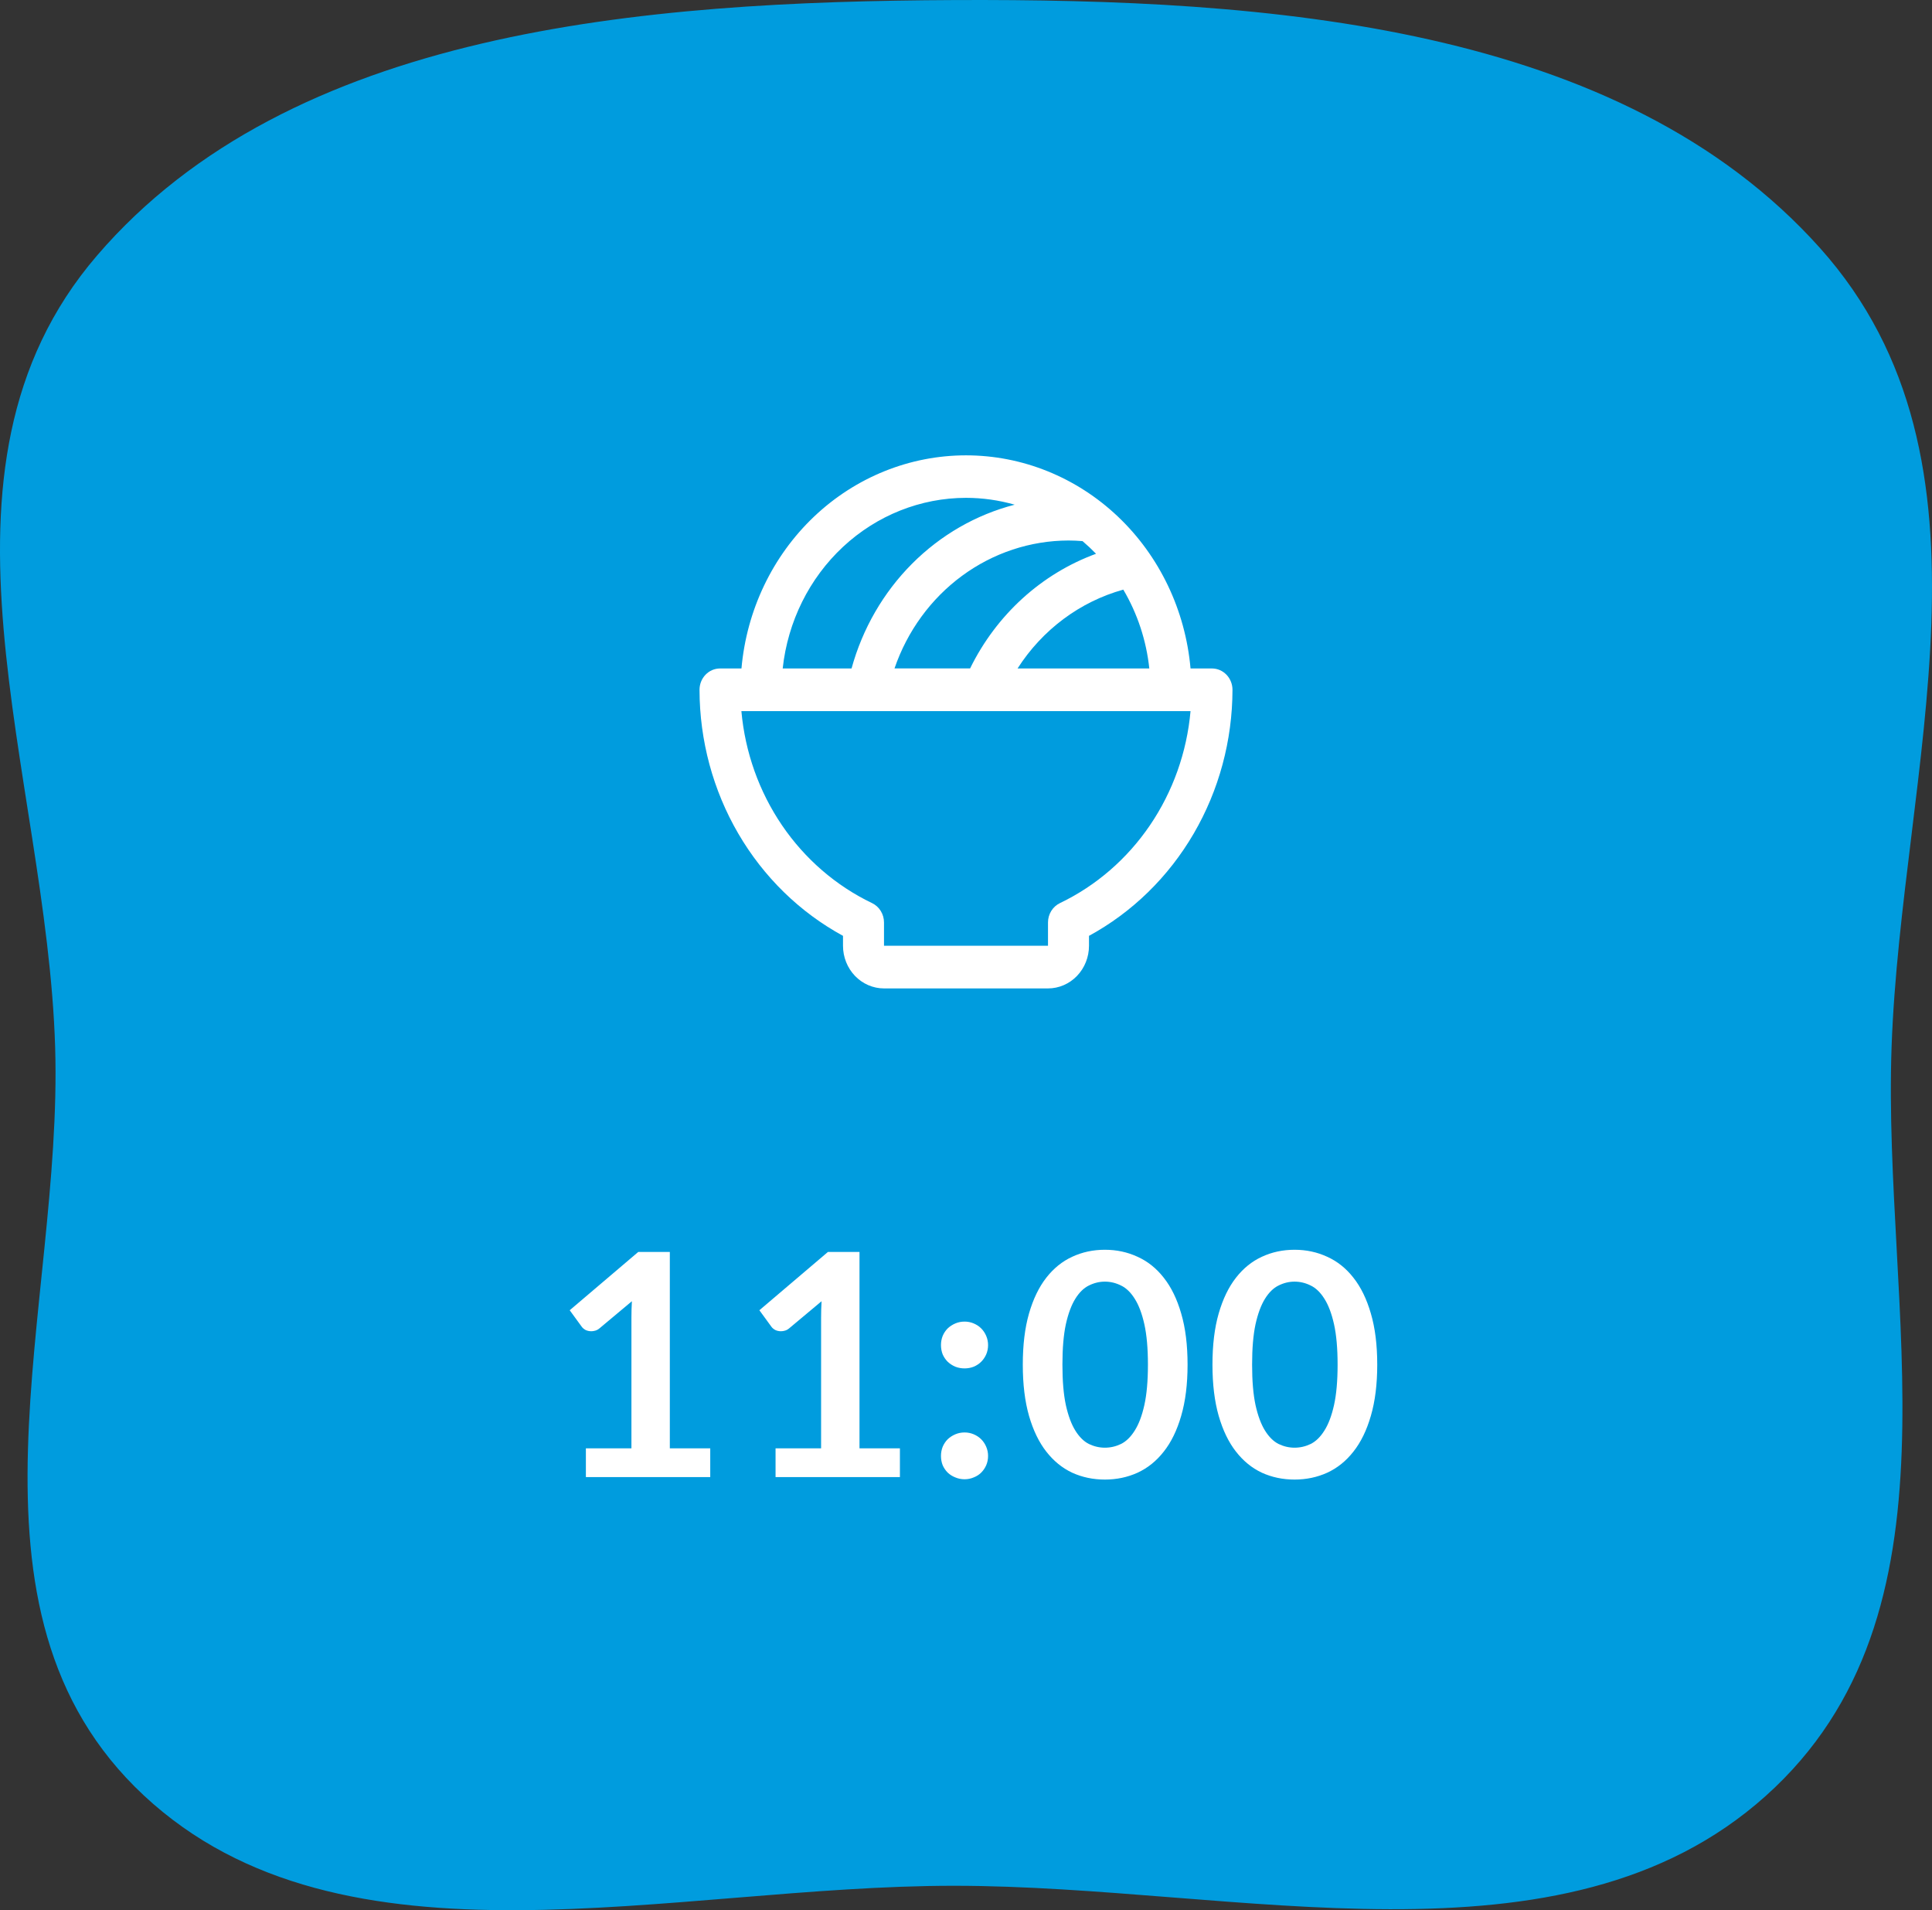
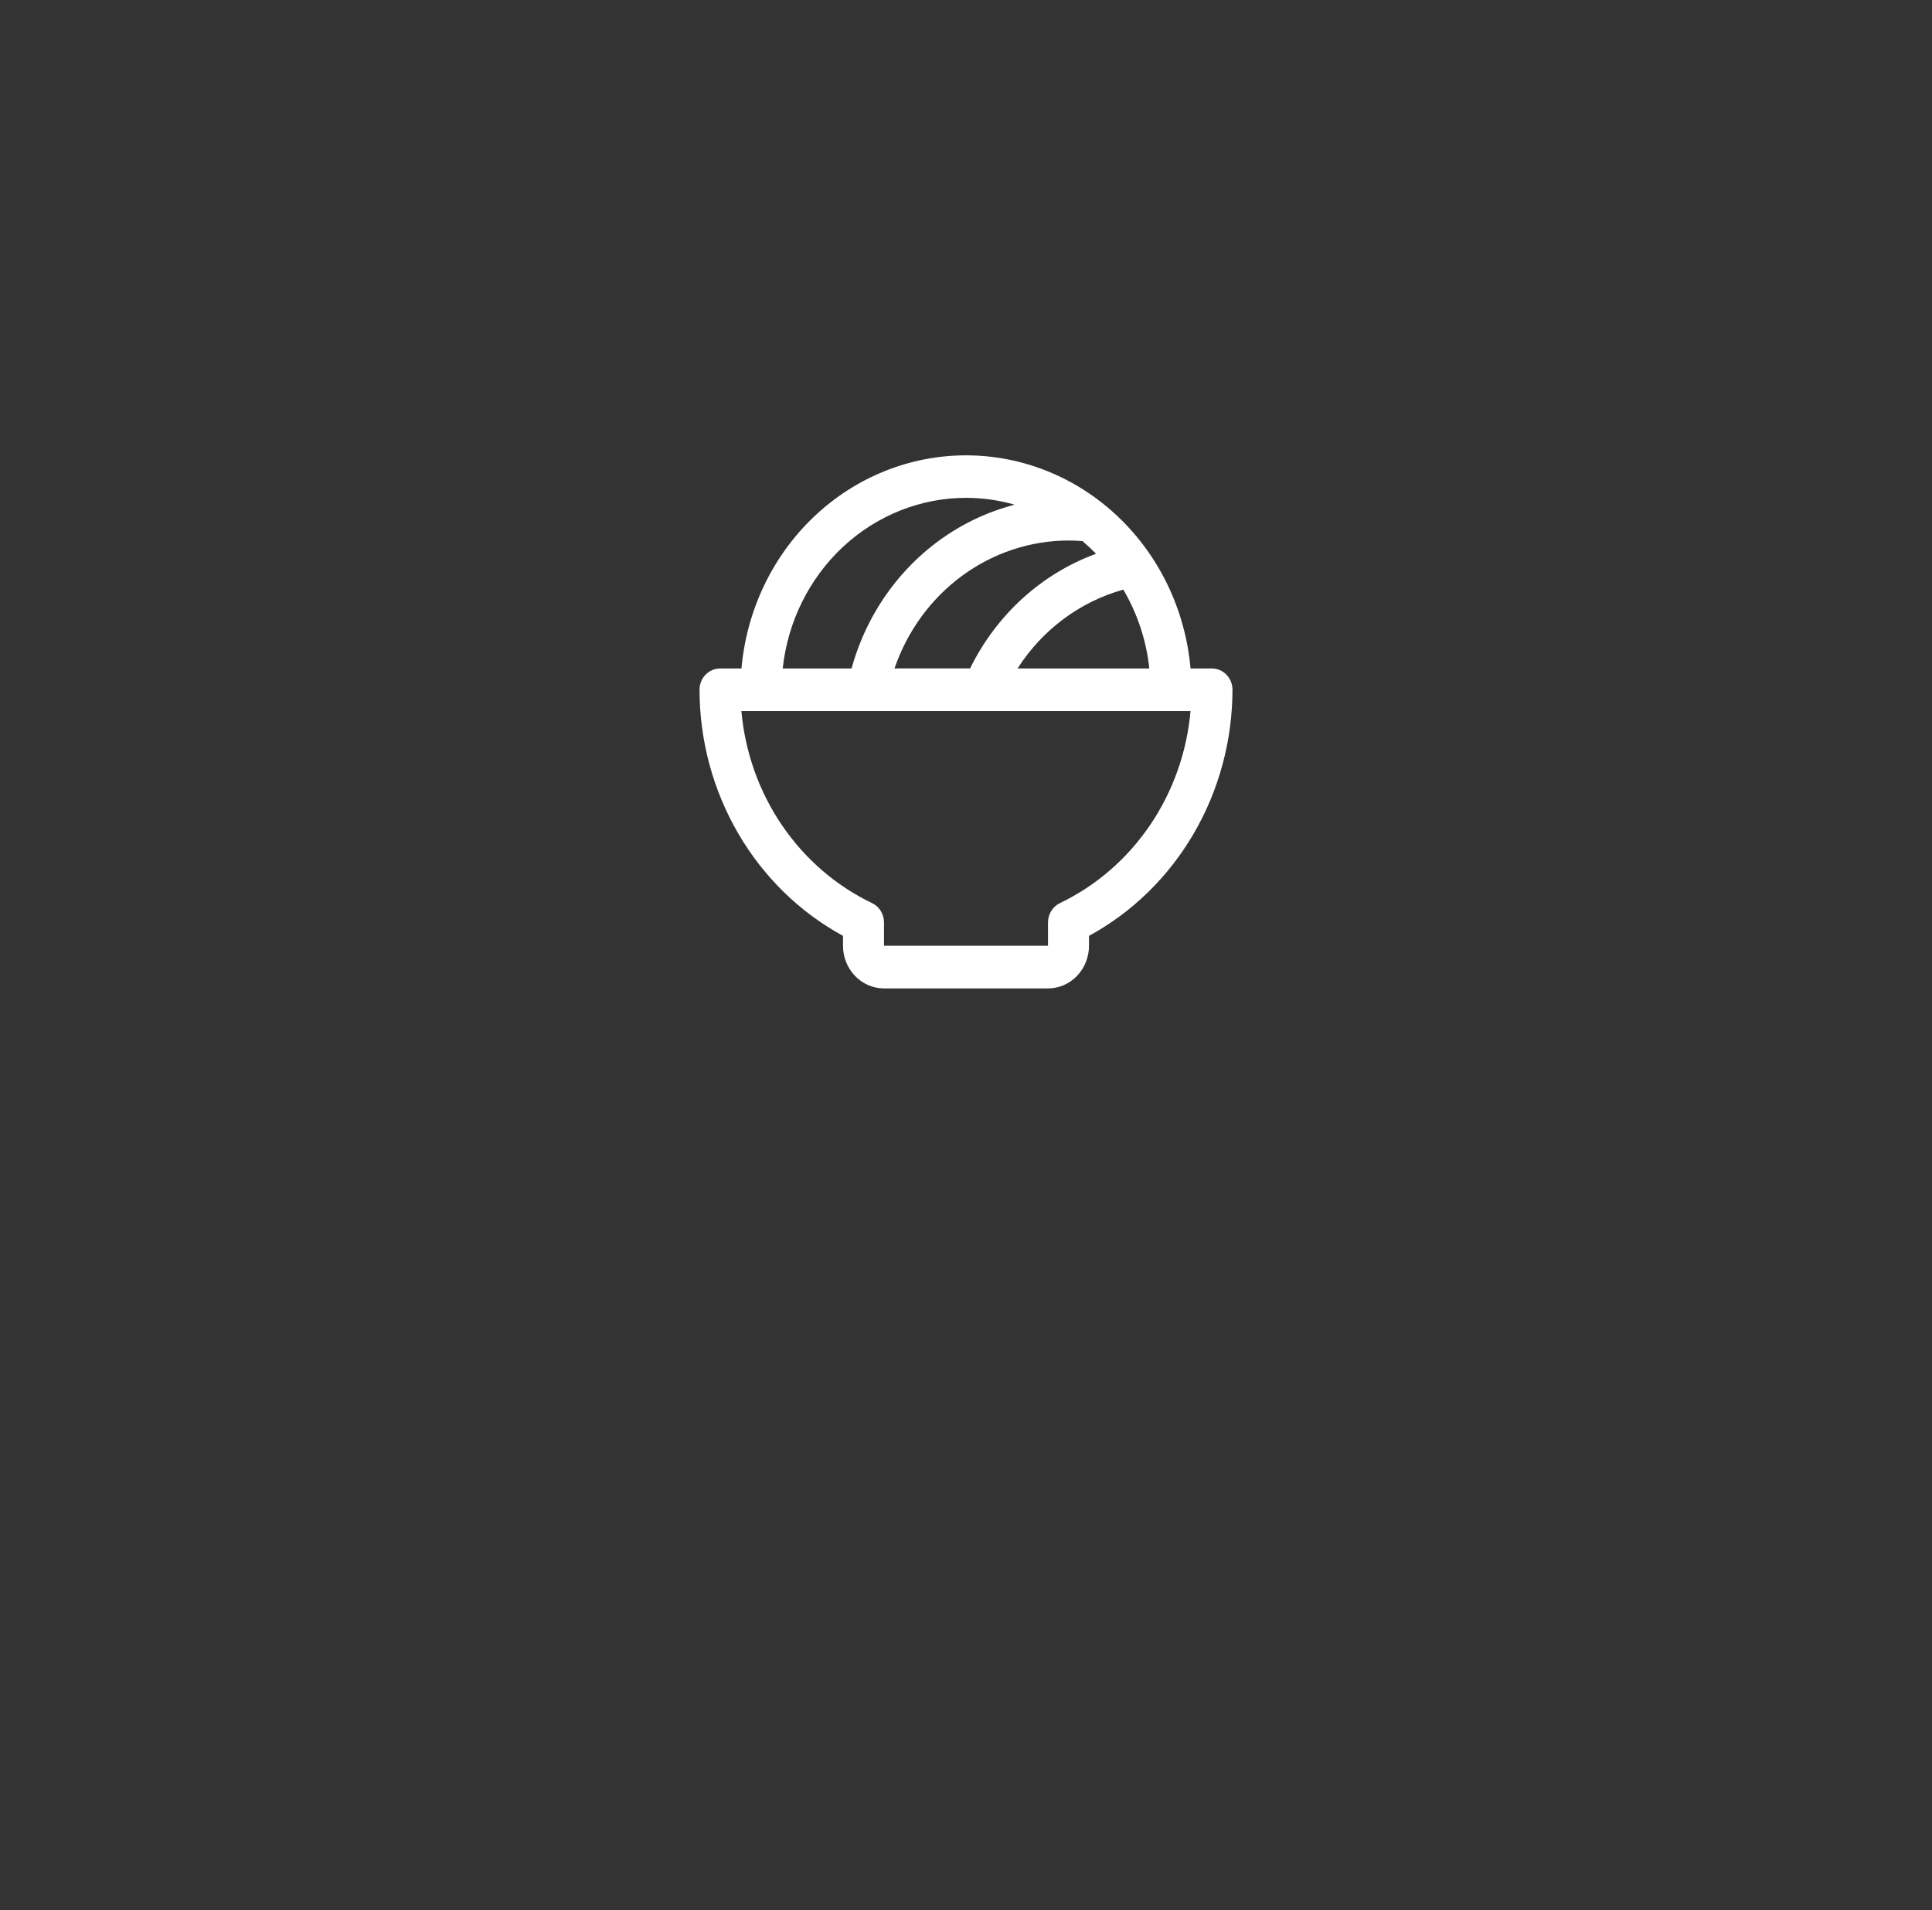
<svg xmlns="http://www.w3.org/2000/svg" width="174" height="172" viewBox="0 0 174 172" fill="none">
  <rect x="0" y="0" width="174" height="172" fill="#333333" stroke="none" />
-   <path fill-rule="evenodd" clip-rule="evenodd" d="M170.359 94.295C169.527 117.931 177.402 145.273 159.004 161.73C140.695 178.108 111.445 169.81 85.949 169.8C60.473 169.79 30.882 178.383 12.958 161.671C-4.943 144.981 5.682 117.773 4.967 94.295C4.213 69.577 -7.91 42.396 8.732 23.018C26.2 2.68 57.832 0.129 85.949 0.005C114.235 -0.121 145.894 2.204 163.911 22.331C181.179 41.62 171.239 69.286 170.359 94.295Z" fill="#009CDE" />
  <path d="M109.154 60.191H107.222C106.758 54.945 104.427 50.069 100.686 46.519C96.945 42.968 92.064 41 87 41C81.936 41 77.055 42.968 73.314 46.519C69.573 50.069 67.242 54.945 66.778 60.191H64.846C64.356 60.191 63.887 60.394 63.541 60.754C63.194 61.114 63 61.602 63 62.112C63.008 66.679 64.216 71.157 66.494 75.062C68.772 78.967 72.032 82.15 75.923 84.266V85.159C75.923 86.178 76.312 87.155 77.004 87.875C77.697 88.595 78.636 89 79.615 89H94.385C95.364 89 96.303 88.595 96.996 87.875C97.688 87.155 98.077 86.178 98.077 85.159V84.266C101.968 82.15 105.228 78.967 107.506 75.062C109.784 71.157 110.992 66.679 111 62.112C111 61.602 110.805 61.114 110.459 60.754C110.113 60.394 109.643 60.191 109.154 60.191ZM103.509 60.191H91.643C93.881 56.698 97.268 54.174 101.167 53.092C102.442 55.25 103.242 57.674 103.509 60.191ZM97.495 48.723C97.918 49.083 98.324 49.463 98.712 49.863C93.797 51.662 89.736 55.358 87.369 60.186H80.561C81.715 56.822 83.84 53.909 86.644 51.848C89.449 49.786 92.797 48.675 96.231 48.668C96.653 48.668 97.075 48.689 97.495 48.723ZM87 44.827C88.481 44.828 89.956 45.035 91.385 45.444C87.906 46.341 84.716 48.177 82.136 50.766C79.556 53.356 77.678 56.606 76.692 60.191H70.491C70.949 55.968 72.885 52.068 75.929 49.234C78.974 46.4 82.915 44.831 87 44.827ZM95.46 81.318C95.138 81.472 94.865 81.719 94.675 82.029C94.484 82.34 94.383 82.701 94.385 83.07V85.159H79.615V83.07C79.617 82.701 79.516 82.34 79.325 82.029C79.135 81.719 78.862 81.472 78.54 81.318C75.293 79.763 72.497 77.348 70.431 74.314C68.365 71.28 67.103 67.734 66.771 64.032H107.222C106.891 67.734 105.63 71.279 103.565 74.313C101.501 77.347 98.705 79.762 95.46 81.318Z" fill="white" />
-   <path d="M52.766 130.41H56.868V118.608C56.868 118.151 56.882 117.67 56.91 117.166L53.998 119.602C53.877 119.705 53.751 119.775 53.62 119.812C53.499 119.849 53.377 119.868 53.256 119.868C53.069 119.868 52.897 119.831 52.738 119.756C52.589 119.672 52.477 119.579 52.402 119.476L51.31 117.978L57.484 112.728H60.326V130.41H63.966V133H52.766V130.41ZM69.848 130.41H73.95V118.608C73.95 118.151 73.964 117.67 73.992 117.166L71.08 119.602C70.959 119.705 70.833 119.775 70.702 119.812C70.581 119.849 70.46 119.868 70.338 119.868C70.151 119.868 69.979 119.831 69.82 119.756C69.671 119.672 69.559 119.579 69.484 119.476L68.392 117.978L74.566 112.728H77.408V130.41H81.048V133H69.848V130.41ZM84.746 131.096C84.746 130.807 84.798 130.531 84.9 130.27C85.012 130.009 85.162 129.785 85.348 129.598C85.544 129.411 85.773 129.262 86.034 129.15C86.296 129.038 86.576 128.982 86.874 128.982C87.164 128.982 87.439 129.038 87.7 129.15C87.962 129.262 88.186 129.411 88.372 129.598C88.559 129.785 88.708 130.009 88.82 130.27C88.932 130.531 88.988 130.807 88.988 131.096C88.988 131.395 88.932 131.675 88.82 131.936C88.708 132.188 88.559 132.407 88.372 132.594C88.186 132.781 87.962 132.925 87.7 133.028C87.439 133.14 87.164 133.196 86.874 133.196C86.576 133.196 86.296 133.14 86.034 133.028C85.773 132.925 85.544 132.781 85.348 132.594C85.162 132.407 85.012 132.188 84.9 131.936C84.798 131.675 84.746 131.395 84.746 131.096ZM84.746 121.114C84.746 120.825 84.798 120.549 84.9 120.288C85.012 120.027 85.162 119.803 85.348 119.616C85.544 119.429 85.773 119.28 86.034 119.168C86.296 119.056 86.576 119 86.874 119C87.164 119 87.439 119.056 87.7 119.168C87.962 119.28 88.186 119.429 88.372 119.616C88.559 119.803 88.708 120.027 88.82 120.288C88.932 120.549 88.988 120.825 88.988 121.114C88.988 121.413 88.932 121.693 88.82 121.954C88.708 122.206 88.559 122.425 88.372 122.612C88.186 122.799 87.962 122.948 87.7 123.06C87.439 123.163 87.164 123.214 86.874 123.214C86.576 123.214 86.296 123.163 86.034 123.06C85.773 122.948 85.544 122.799 85.348 122.612C85.162 122.425 85.012 122.206 84.9 121.954C84.798 121.693 84.746 121.413 84.746 121.114ZM106.955 122.878C106.955 124.642 106.763 126.177 106.381 127.484C106.007 128.781 105.485 129.855 104.813 130.704C104.15 131.553 103.361 132.188 102.447 132.608C101.541 133.019 100.561 133.224 99.507 133.224C98.452 133.224 97.472 133.019 96.567 132.608C95.671 132.188 94.891 131.553 94.228 130.704C93.566 129.855 93.048 128.781 92.674 127.484C92.301 126.177 92.115 124.642 92.115 122.878C92.115 121.105 92.301 119.569 92.674 118.272C93.048 116.975 93.566 115.901 94.228 115.052C94.891 114.203 95.671 113.573 96.567 113.162C97.472 112.742 98.452 112.532 99.507 112.532C100.561 112.532 101.541 112.742 102.447 113.162C103.361 113.573 104.15 114.203 104.813 115.052C105.485 115.901 106.007 116.975 106.381 118.272C106.763 119.569 106.955 121.105 106.955 122.878ZM103.385 122.878C103.385 121.413 103.277 120.199 103.063 119.238C102.848 118.277 102.559 117.511 102.195 116.942C101.84 116.373 101.429 115.976 100.963 115.752C100.496 115.519 100.011 115.402 99.507 115.402C99.012 115.402 98.531 115.519 98.064 115.752C97.607 115.976 97.201 116.373 96.847 116.942C96.492 117.511 96.207 118.277 95.993 119.238C95.787 120.199 95.684 121.413 95.684 122.878C95.684 124.343 95.787 125.557 95.993 126.518C96.207 127.479 96.492 128.245 96.847 128.814C97.201 129.383 97.607 129.785 98.064 130.018C98.531 130.242 99.012 130.354 99.507 130.354C100.011 130.354 100.496 130.242 100.963 130.018C101.429 129.785 101.84 129.383 102.195 128.814C102.559 128.245 102.848 127.479 103.063 126.518C103.277 125.557 103.385 124.343 103.385 122.878ZM124.037 122.878C124.037 124.642 123.845 126.177 123.463 127.484C123.089 128.781 122.567 129.855 121.895 130.704C121.232 131.553 120.443 132.188 119.529 132.608C118.623 133.019 117.643 133.224 116.589 133.224C115.534 133.224 114.554 133.019 113.649 132.608C112.753 132.188 111.973 131.553 111.311 130.704C110.648 129.855 110.13 128.781 109.757 127.484C109.383 126.177 109.197 124.642 109.197 122.878C109.197 121.105 109.383 119.569 109.757 118.272C110.13 116.975 110.648 115.901 111.311 115.052C111.973 114.203 112.753 113.573 113.649 113.162C114.554 112.742 115.534 112.532 116.589 112.532C117.643 112.532 118.623 112.742 119.529 113.162C120.443 113.573 121.232 114.203 121.895 115.052C122.567 115.901 123.089 116.975 123.463 118.272C123.845 119.569 124.037 121.105 124.037 122.878ZM120.467 122.878C120.467 121.413 120.359 120.199 120.145 119.238C119.93 118.277 119.641 117.511 119.277 116.942C118.922 116.373 118.511 115.976 118.045 115.752C117.578 115.519 117.093 115.402 116.589 115.402C116.094 115.402 115.613 115.519 115.147 115.752C114.689 115.976 114.283 116.373 113.929 116.942C113.574 117.511 113.289 118.277 113.075 119.238C112.869 120.199 112.767 121.413 112.767 122.878C112.767 124.343 112.869 125.557 113.075 126.518C113.289 127.479 113.574 128.245 113.929 128.814C114.283 129.383 114.689 129.785 115.147 130.018C115.613 130.242 116.094 130.354 116.589 130.354C117.093 130.354 117.578 130.242 118.045 130.018C118.511 129.785 118.922 129.383 119.277 128.814C119.641 128.245 119.93 127.479 120.145 126.518C120.359 125.557 120.467 124.343 120.467 122.878Z" fill="white" />
</svg>